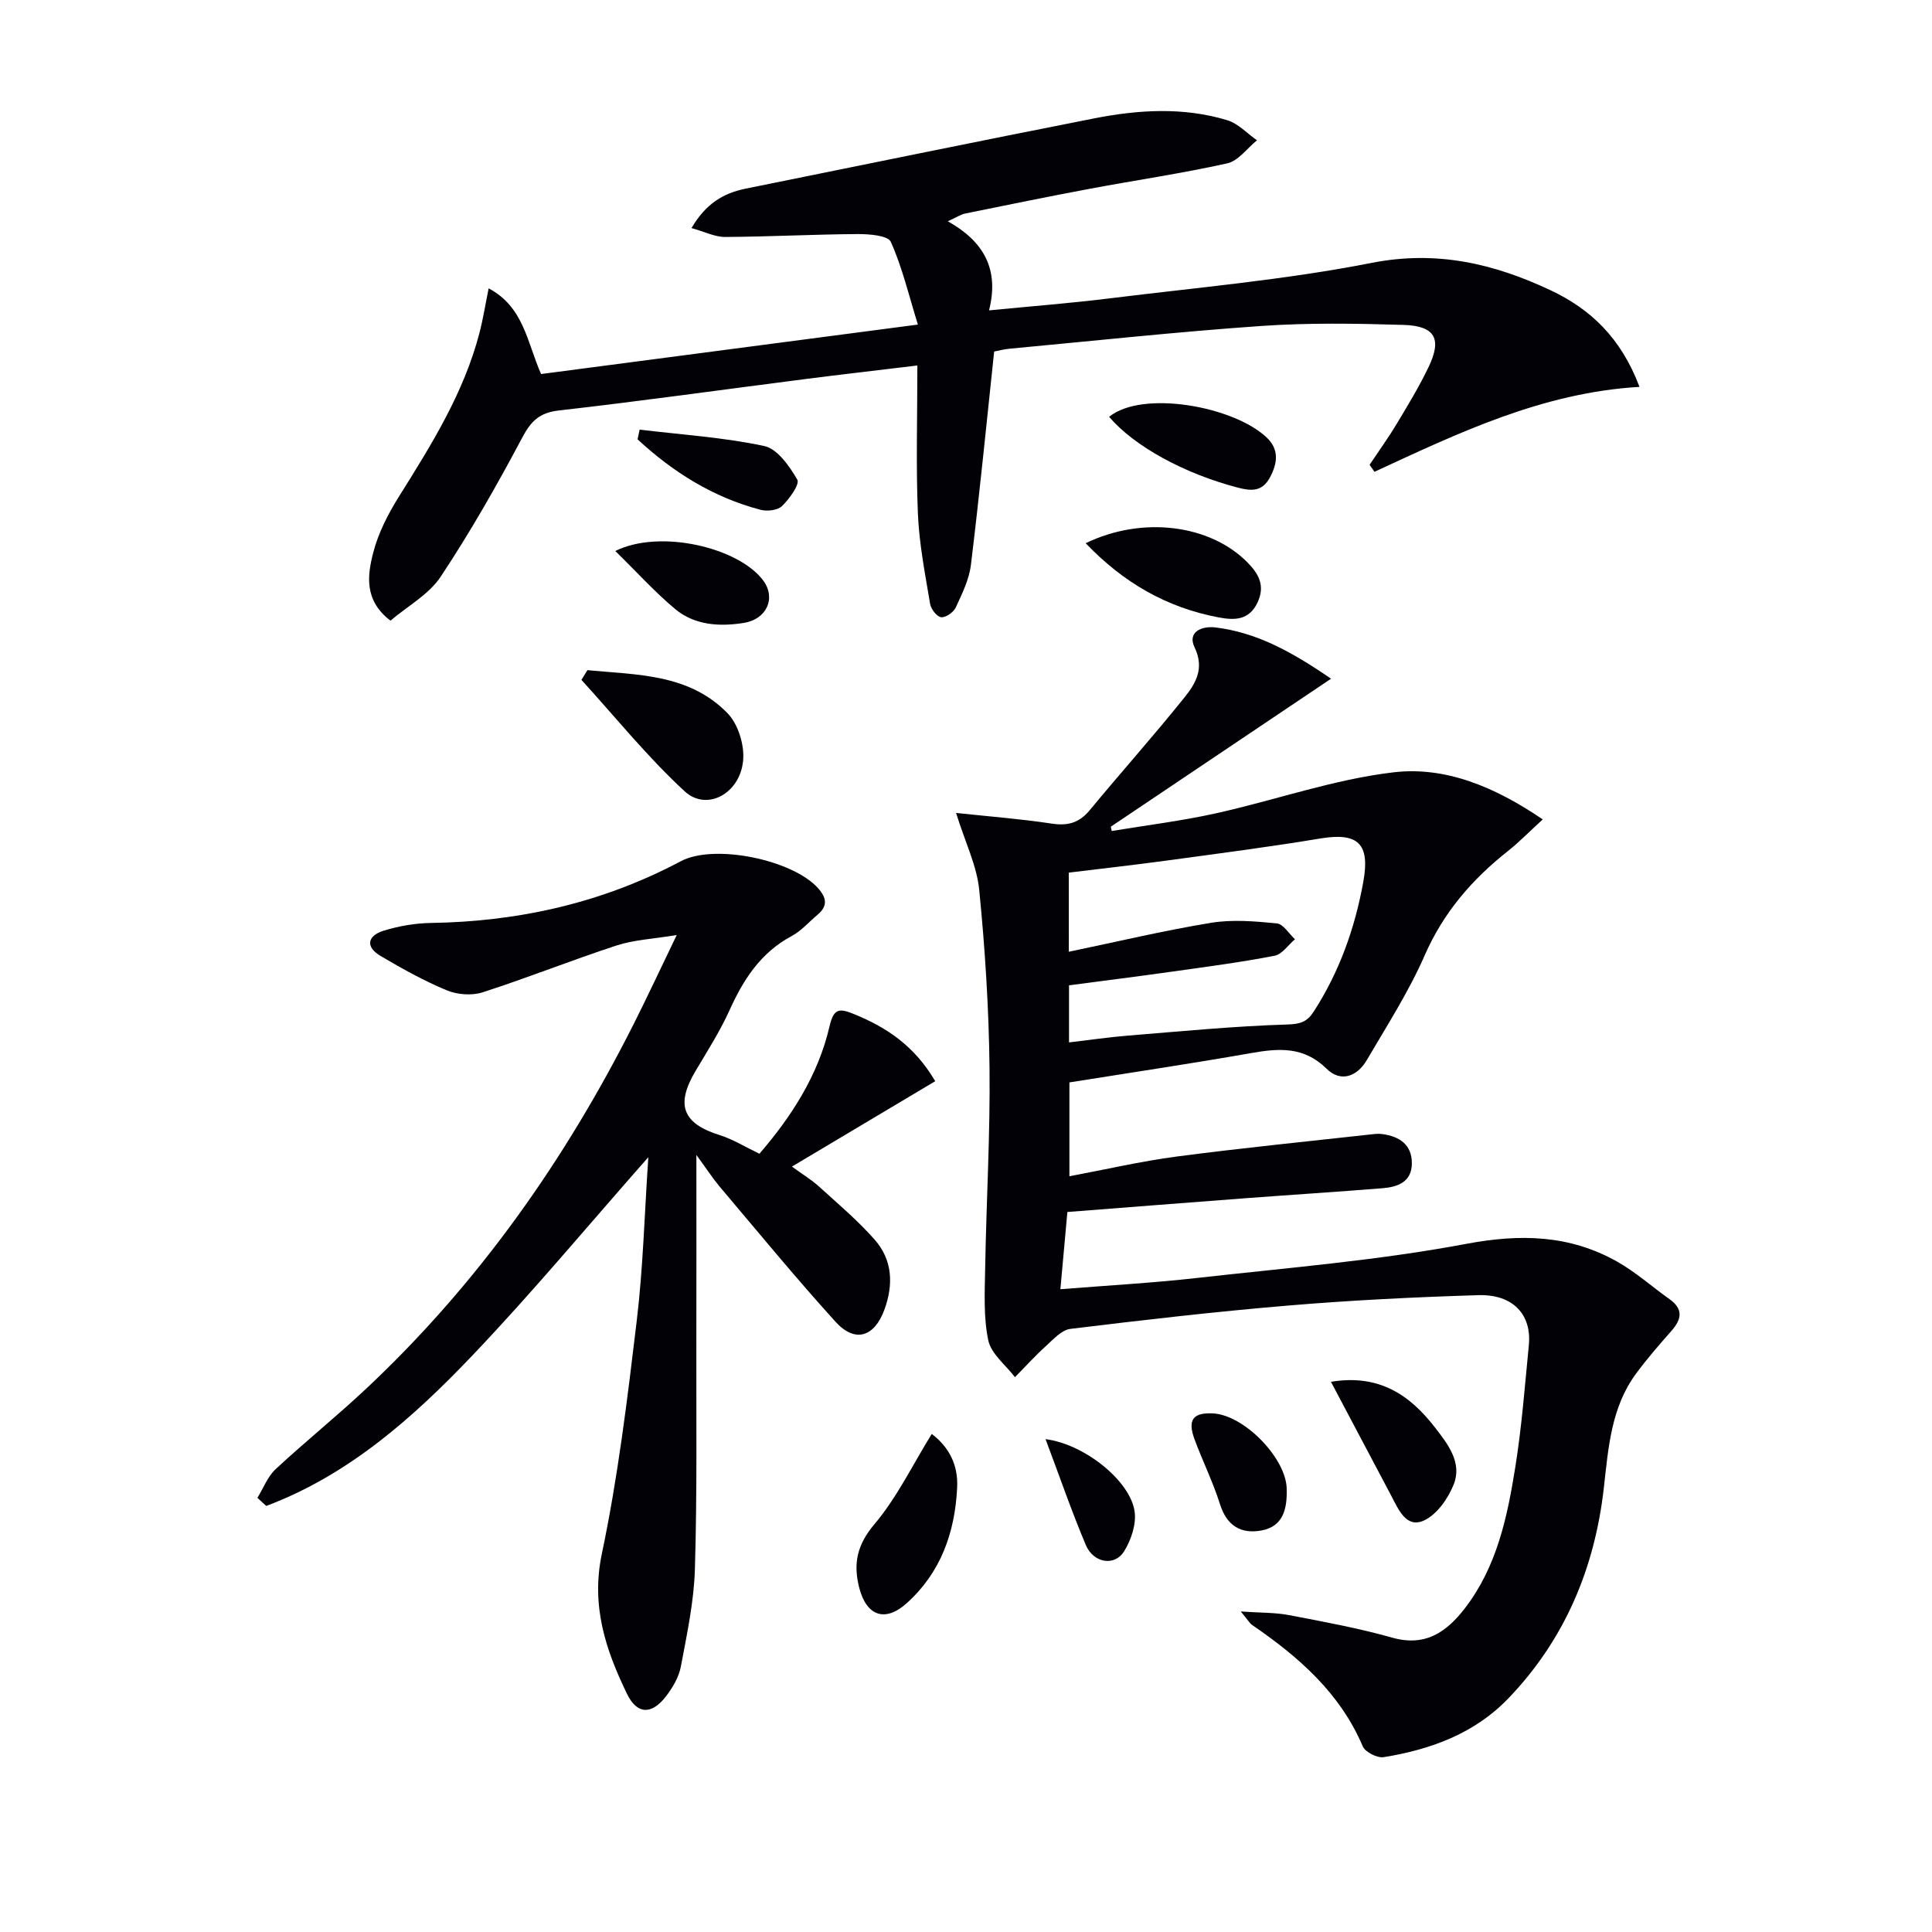
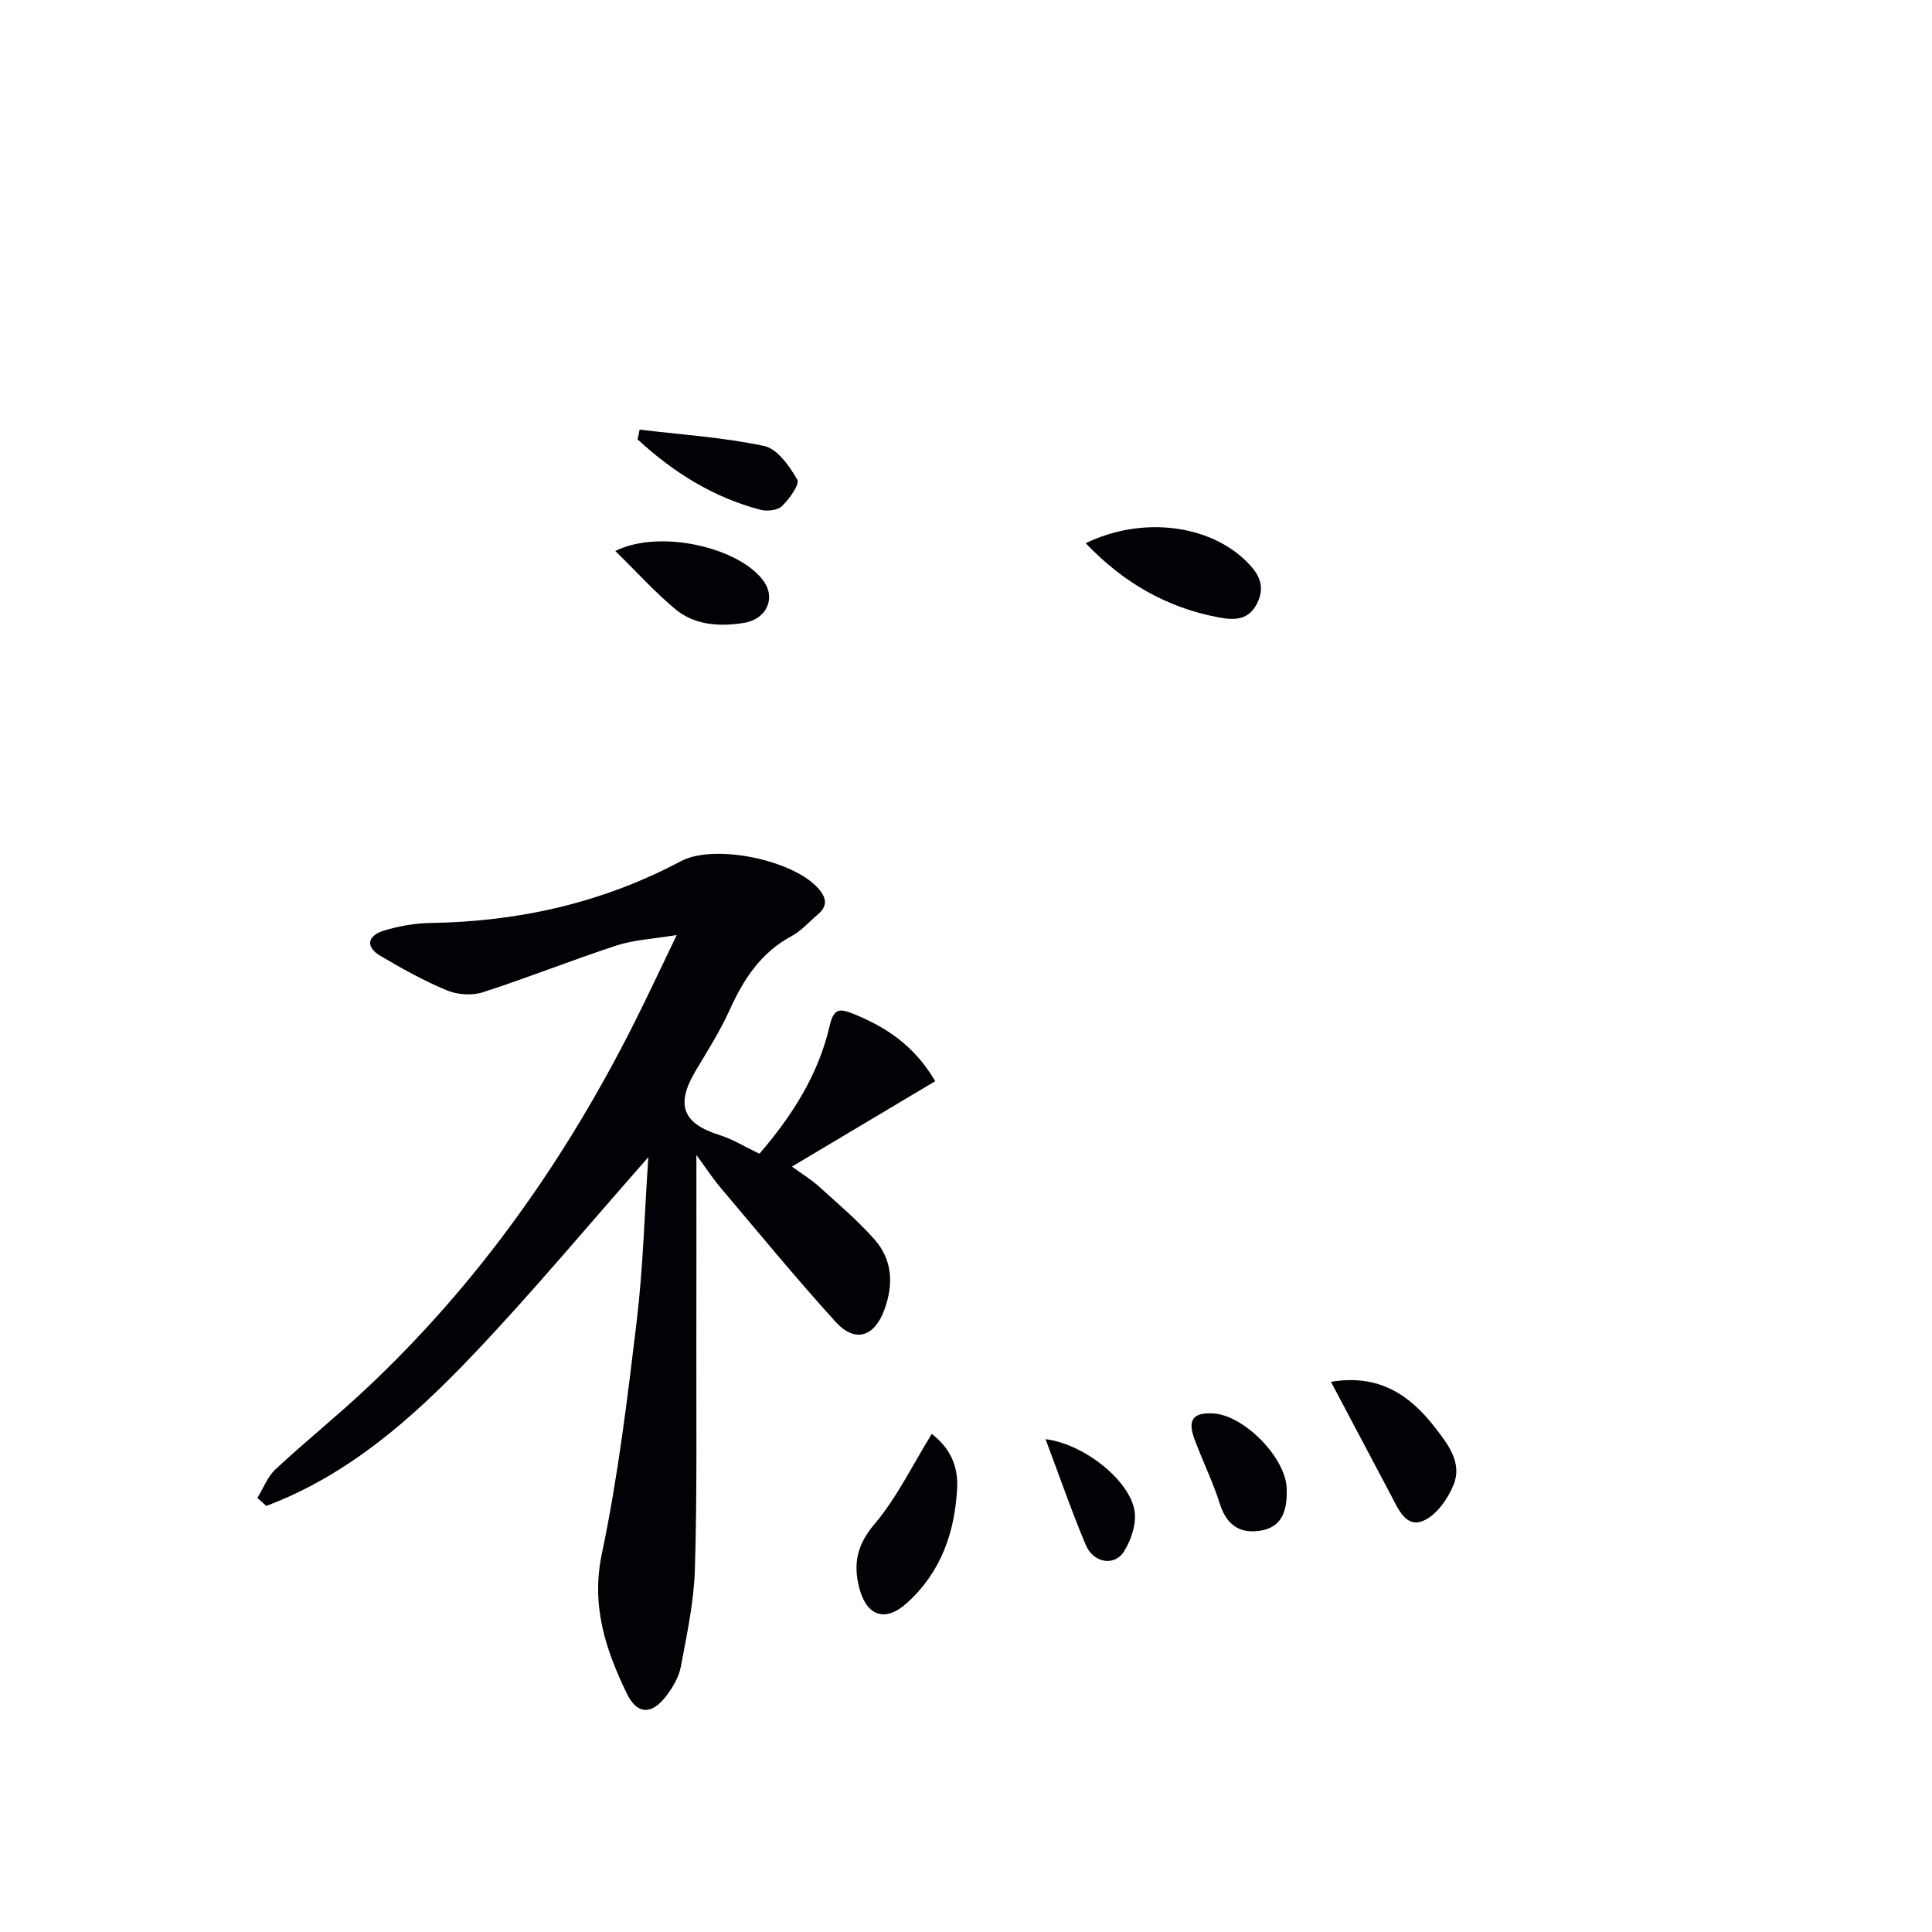
<svg xmlns="http://www.w3.org/2000/svg" enable-background="new 0 0 400 400" viewBox="0 0 400 400">
  <g fill="#010106">
-     <path d="m197.94 168.31c7.02.75 13.45 1.24 19.81 2.21 3.32.5 5.68-.14 7.85-2.76 6.46-7.82 13.23-15.39 19.58-23.3 2.31-2.88 4.28-6 2.14-10.44-1.54-3.2 1.52-4.45 4.29-4.12 8.43 1.02 15.64 4.9 23.97 10.62-15.83 10.63-30.71 20.64-45.6 30.64.06.3.13.6.19.89 7.18-1.19 14.43-2.08 21.53-3.65 12.31-2.73 24.39-7.04 36.82-8.5 10.7-1.26 20.92 2.97 30.89 9.75-2.9 2.65-4.93 4.75-7.21 6.55-7.42 5.87-13.34 12.7-17.22 21.57-3.31 7.56-7.83 14.59-12.02 21.74-1.98 3.37-5.37 4.65-8.29 1.77-4.7-4.64-9.84-4.27-15.59-3.26-12.42 2.19-24.91 4.04-37.67 6.08v19.43c7.5-1.4 14.84-3.11 22.27-4.09 13.65-1.79 27.36-3.15 41.05-4.67.49-.05 1-.04 1.5.03 3.52.49 6.07 2.18 6.08 6.01.02 3.89-2.92 4.95-6.09 5.2-9.45.76-18.91 1.36-28.36 2.07-12.09.91-24.18 1.87-36.87 2.85-.46 5.03-.93 10.23-1.45 15.99 9.75-.78 19-1.29 28.19-2.32 18.65-2.1 37.43-3.61 55.83-7.07 11.23-2.11 21.36-1.87 31.19 3.64 3.88 2.17 7.26 5.22 10.91 7.81 2.91 2.07 2.5 4.18.38 6.58-2.53 2.87-5.05 5.76-7.31 8.83-5.17 7.01-5.73 15.35-6.67 23.63-1.88 16.66-8.1 31.49-19.83 43.67-6.98 7.24-16.05 10.54-25.75 12.11-1.34.22-3.83-1.05-4.34-2.25-4.72-11.09-13.3-18.53-22.89-25.11-.52-.36-.85-.99-2.36-2.8 4.15.29 7.13.2 9.98.75 7.16 1.37 14.37 2.69 21.38 4.67 6.85 1.93 11.23-1.16 15.01-6.05 6.65-8.6 8.82-18.92 10.47-29.28 1.34-8.35 1.97-16.81 2.8-25.23.62-6.34-3.3-10.57-10.46-10.35-13.13.4-26.27 1.05-39.36 2.15-15.06 1.26-30.09 3-45.09 4.83-1.82.22-3.54 2.16-5.08 3.56-2.24 2.03-4.28 4.28-6.4 6.44-1.93-2.53-4.94-4.83-5.53-7.64-1.02-4.85-.72-10.01-.64-15.04.24-13.81 1.06-27.62.9-41.41-.14-12.27-.92-24.56-2.13-36.77-.48-4.98-2.87-9.78-4.8-15.96zm23.35 28.74c10.02-2.08 19.67-4.39 29.44-5.99 4.43-.73 9.12-.32 13.63.12 1.34.13 2.5 2.14 3.75 3.28-1.4 1.18-2.65 3.11-4.22 3.42-6.99 1.35-14.07 2.28-21.12 3.27-7.16 1.01-14.33 1.91-21.44 2.85v11.82c4.2-.49 8.1-1.07 12.01-1.39 11.07-.9 22.14-1.98 33.23-2.32 2.74-.09 4.07-.58 5.44-2.7 5.3-8.22 8.49-17.19 10.24-26.79 1.44-7.9-1.01-10.33-8.9-9.02-10.46 1.74-20.99 3.1-31.5 4.53-6.85.93-13.71 1.7-20.57 2.54.01 5.59.01 10.71.01 16.38z" />
-     <path d="m205.83 72.78c-1.61 15.13-3.04 29.66-4.81 44.15-.37 3.04-1.82 6-3.14 8.84-.46.99-2.06 2.12-3.02 2.02-.88-.1-2.11-1.67-2.29-2.75-1.03-6.21-2.27-12.44-2.53-18.7-.41-9.93-.11-19.89-.11-30.67-8.69 1.05-16.04 1.89-23.37 2.83-16.96 2.18-33.9 4.55-50.88 6.49-4.06.46-5.78 2.25-7.61 5.71-5.2 9.8-10.71 19.48-16.84 28.71-2.45 3.69-6.85 6.08-10.39 9.09-5.5-4.2-4.78-9.39-3.56-14.11 1.05-4.08 3.1-8.04 5.36-11.65 6.72-10.73 13.42-21.44 16.64-33.87.74-2.85 1.2-5.78 1.89-9.17 7.25 3.84 7.93 11.07 10.85 17.74 25.36-3.33 50.96-6.69 78.02-10.24-1.89-6.08-3.23-11.84-5.61-17.13-.6-1.33-4.51-1.62-6.89-1.61-9.14.06-18.28.55-27.42.6-2.11.01-4.22-1.08-6.95-1.84 2.96-5.08 6.64-7.24 11.2-8.16 24.04-4.87 48.06-9.8 72.12-14.54 9.19-1.81 18.5-2.39 27.61.37 2.26.69 4.11 2.74 6.14 4.16-2.04 1.65-3.86 4.26-6.15 4.77-9.39 2.09-18.93 3.48-28.39 5.25-8.64 1.62-17.25 3.38-25.87 5.14-.89.18-1.71.75-3.6 1.6 7.39 4.15 10.71 9.85 8.54 18.45 8.87-.87 16.92-1.49 24.92-2.48 18.12-2.25 36.39-3.83 54.27-7.35 13.47-2.65 25.34.14 37.08 5.67 8.21 3.87 14.56 9.8 18.4 20-19.99 1.16-37.39 9.49-54.87 17.58-.34-.48-.67-.97-1.01-1.45 1.88-2.82 3.87-5.57 5.61-8.47 2.31-3.84 4.65-7.7 6.59-11.74 2.82-5.86 1.39-8.55-5.17-8.75-9.81-.3-19.68-.46-29.47.22-17.4 1.21-34.76 3.09-52.13 4.71-1.15.11-2.28.41-3.16.58z" />
    <path d="m144.18 239.12c0 13.82.02 26.31-.01 38.81-.03 15.66.17 31.32-.3 46.97-.2 6.73-1.65 13.46-2.9 20.12-.41 2.19-1.69 4.38-3.08 6.18-2.96 3.84-5.98 3.83-8.09-.53-4.4-9.09-7.47-18.19-5.19-29 3.34-15.88 5.29-32.08 7.22-48.21 1.32-10.99 1.6-22.11 2.4-33.88-12.53 14.2-24.06 28.08-36.48 41.11-12.3 12.91-25.65 24.73-42.63 31.1-.61-.56-1.22-1.12-1.83-1.68 1.24-2 2.12-4.4 3.78-5.94 6.09-5.67 12.59-10.89 18.66-16.58 23.21-21.76 41.25-47.34 55.52-75.68 2.83-5.62 5.48-11.33 8.86-18.32-4.97.82-8.88.99-12.48 2.17-9.3 3.04-18.4 6.69-27.71 9.69-2.23.72-5.23.49-7.41-.41-4.74-1.97-9.28-4.5-13.72-7.12-3.22-1.9-2.69-4.2.64-5.23 3.13-.96 6.48-1.55 9.75-1.6 18.26-.28 35.56-4.17 51.77-12.78 6.95-3.7 23.24-.28 28.44 5.6 1.78 2.01 2 3.69-.12 5.47-1.78 1.5-3.37 3.35-5.38 4.43-6.4 3.43-9.97 8.97-12.85 15.35-1.98 4.37-4.59 8.46-7.05 12.6-4.17 7.03-2.64 10.87 5.09 13.28 2.65.83 5.08 2.36 8.15 3.83 6.57-7.62 12.15-16.17 14.51-26.36.85-3.66 1.94-3.83 4.96-2.6 6.79 2.75 12.6 6.57 16.93 13.94-9.73 5.8-19.34 11.52-29.67 17.68 2.29 1.67 4.08 2.74 5.59 4.12 3.93 3.56 8.01 7.01 11.51 10.97 3.73 4.21 3.96 9.31 2.04 14.55-2.08 5.66-6.09 6.94-10.14 2.46-8.26-9.11-16.07-18.63-24.02-28.02-1.47-1.77-2.71-3.69-4.76-6.49z" />
-     <path d="m121.62 138.75c10.25.99 21.03.7 29.03 8.94 2.18 2.25 3.5 6.55 3.21 9.73-.61 6.89-7.53 10.63-12.1 6.42-7.69-7.09-14.31-15.33-21.38-23.08.41-.68.83-1.34 1.24-2.01z" />
    <path d="m192.91 296.88c3.6 2.75 5.48 6.41 5.26 11.09-.45 9.3-3.38 17.6-10.44 23.95-4.48 4.03-8.32 2.66-9.83-3.17-1.28-4.95-.49-8.89 3.13-13.17 4.65-5.49 7.86-12.2 11.88-18.7z" />
    <path d="m224.78 112.47c11.71-5.69 25.7-3.87 33.43 3.91 2.41 2.42 3.79 4.91 2.13 8.4-1.75 3.67-4.76 3.66-8 3.05-10.76-2.01-19.75-7.19-27.56-15.36z" />
    <path d="m275.56 286.09c9.94-1.66 16.34 2.71 21.59 9.52 2.67 3.45 5.61 7.24 3.82 11.74-1.17 2.93-3.52 6.29-6.22 7.48-3.62 1.6-5.21-2.31-6.69-5.12-4.08-7.74-8.18-15.46-12.5-23.62z" />
-     <path d="m229.63 86.3c6.92-5.62 25.88-2.17 32.65 4.31 2.55 2.44 2.25 5.22.67 8.2-1.62 3.06-3.94 2.86-6.7 2.14-11.08-2.9-21.38-8.52-26.62-14.65z" />
    <path d="m127.39 114.08c9.24-4.6 25.54-.73 30.62 6.1 2.69 3.61.78 8.02-4.03 8.79-5.03.8-10.14.49-14.19-2.87-4.23-3.53-7.95-7.67-12.4-12.02z" />
    <path d="m132.43 88.95c8.61 1.04 17.33 1.59 25.79 3.39 2.73.58 5.23 4.17 6.85 6.96.55.96-1.63 3.98-3.14 5.46-.91.89-3.08 1.15-4.45.79-9.8-2.56-18.12-7.78-25.48-14.59.14-.66.28-1.33.43-2.01z" />
    <path d="m266.4 308.48c.08 3.95-.75 7.57-5.23 8.39-4.26.78-7.18-.98-8.59-5.46-1.44-4.57-3.59-8.9-5.26-13.4-1.5-4.05-.32-5.59 3.82-5.38 6.54.34 15.35 9.48 15.26 15.85z" />
    <path d="m216.47 297.96c8.18 1.05 17.56 8.72 18.44 14.97.38 2.64-.73 5.94-2.2 8.29-1.95 3.11-6.31 2.4-7.89-1.31-2.93-6.93-5.38-14.06-8.35-21.95z" />
  </g>
</svg>